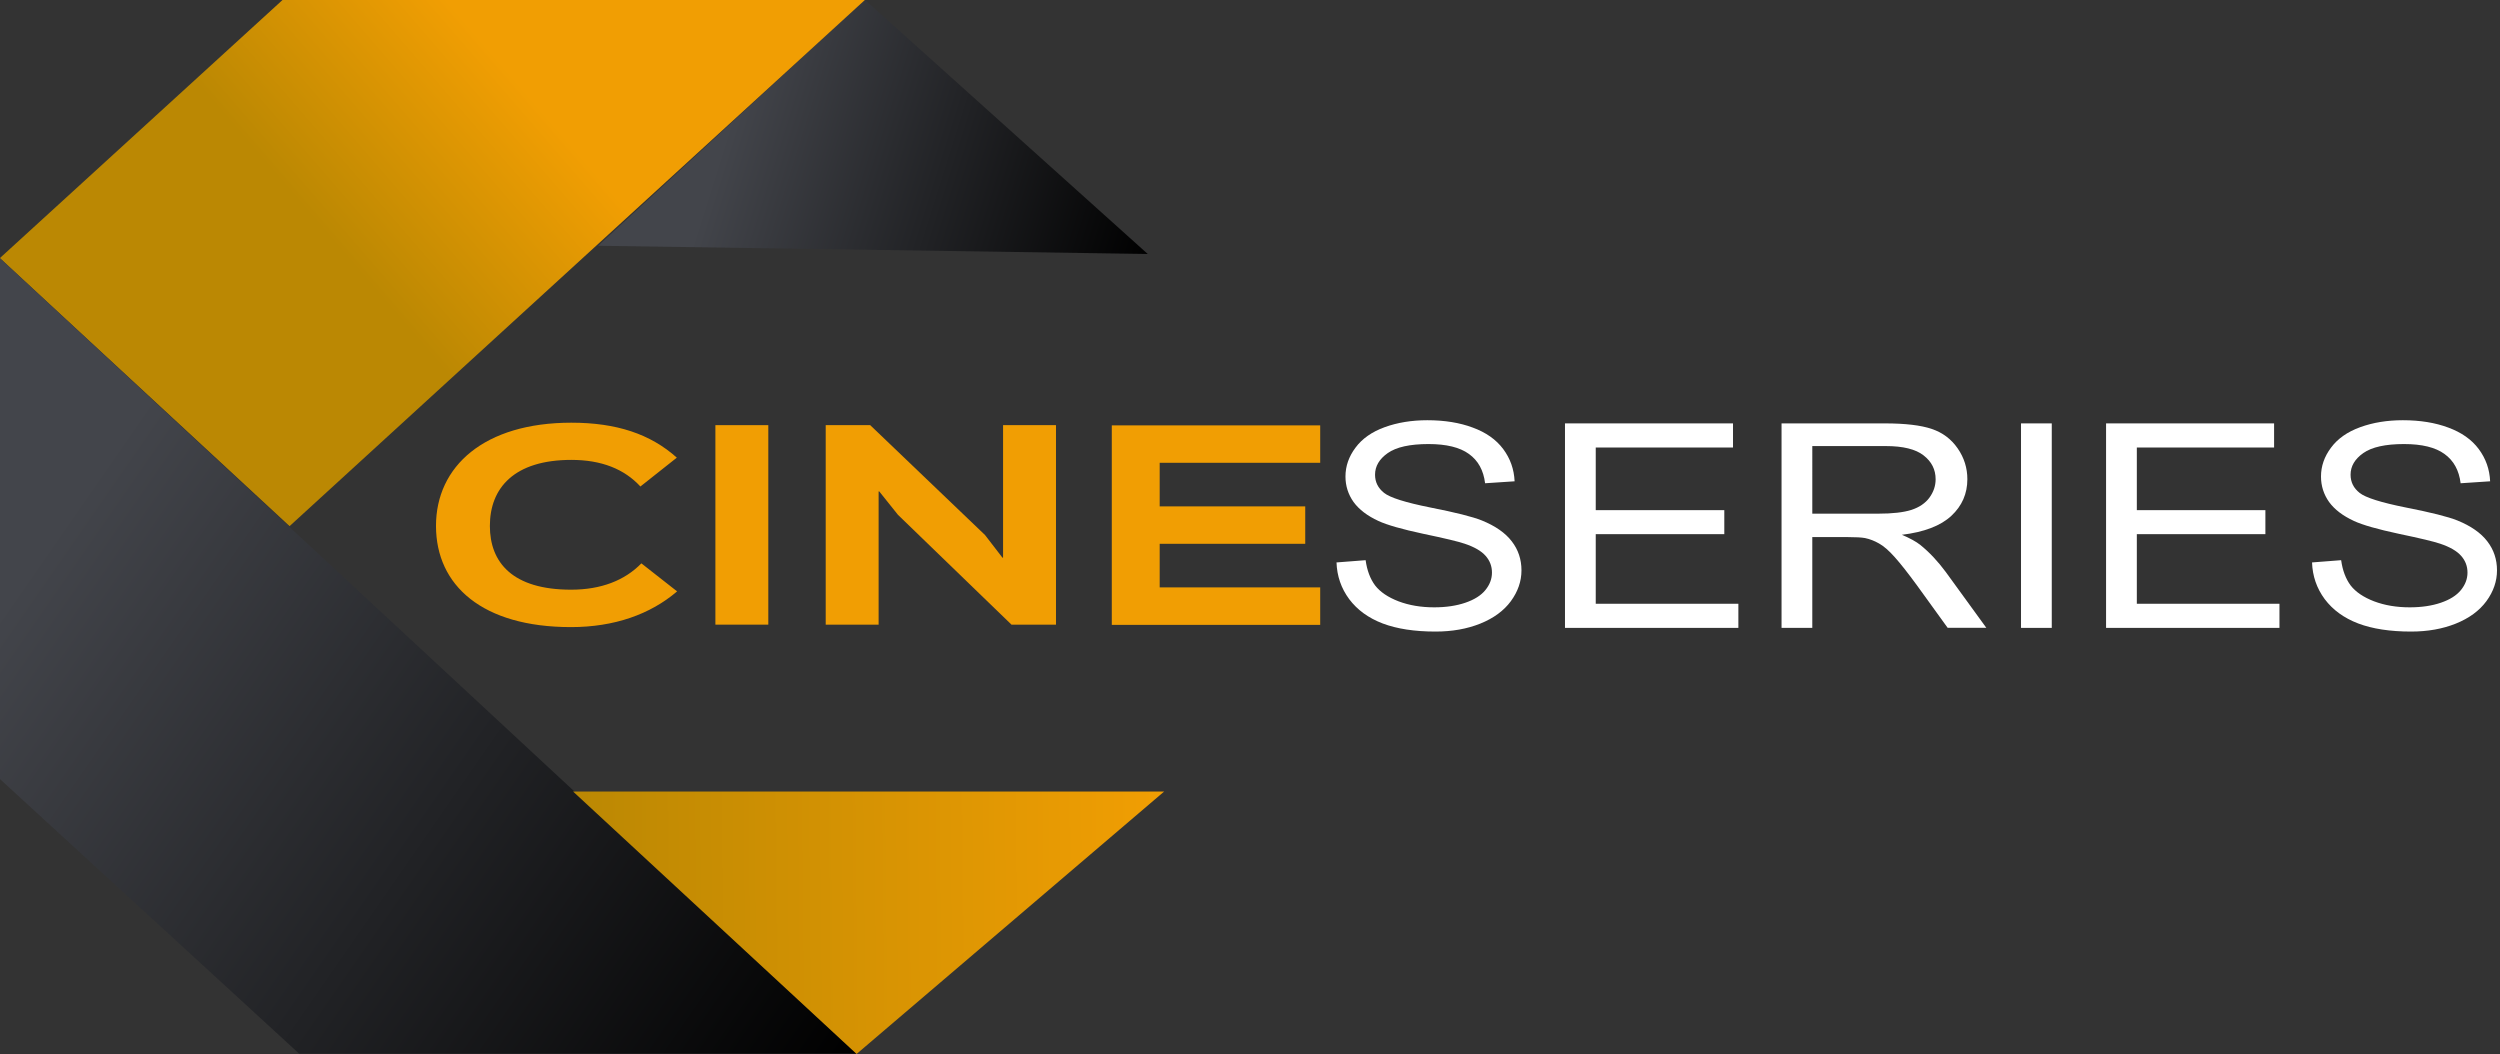
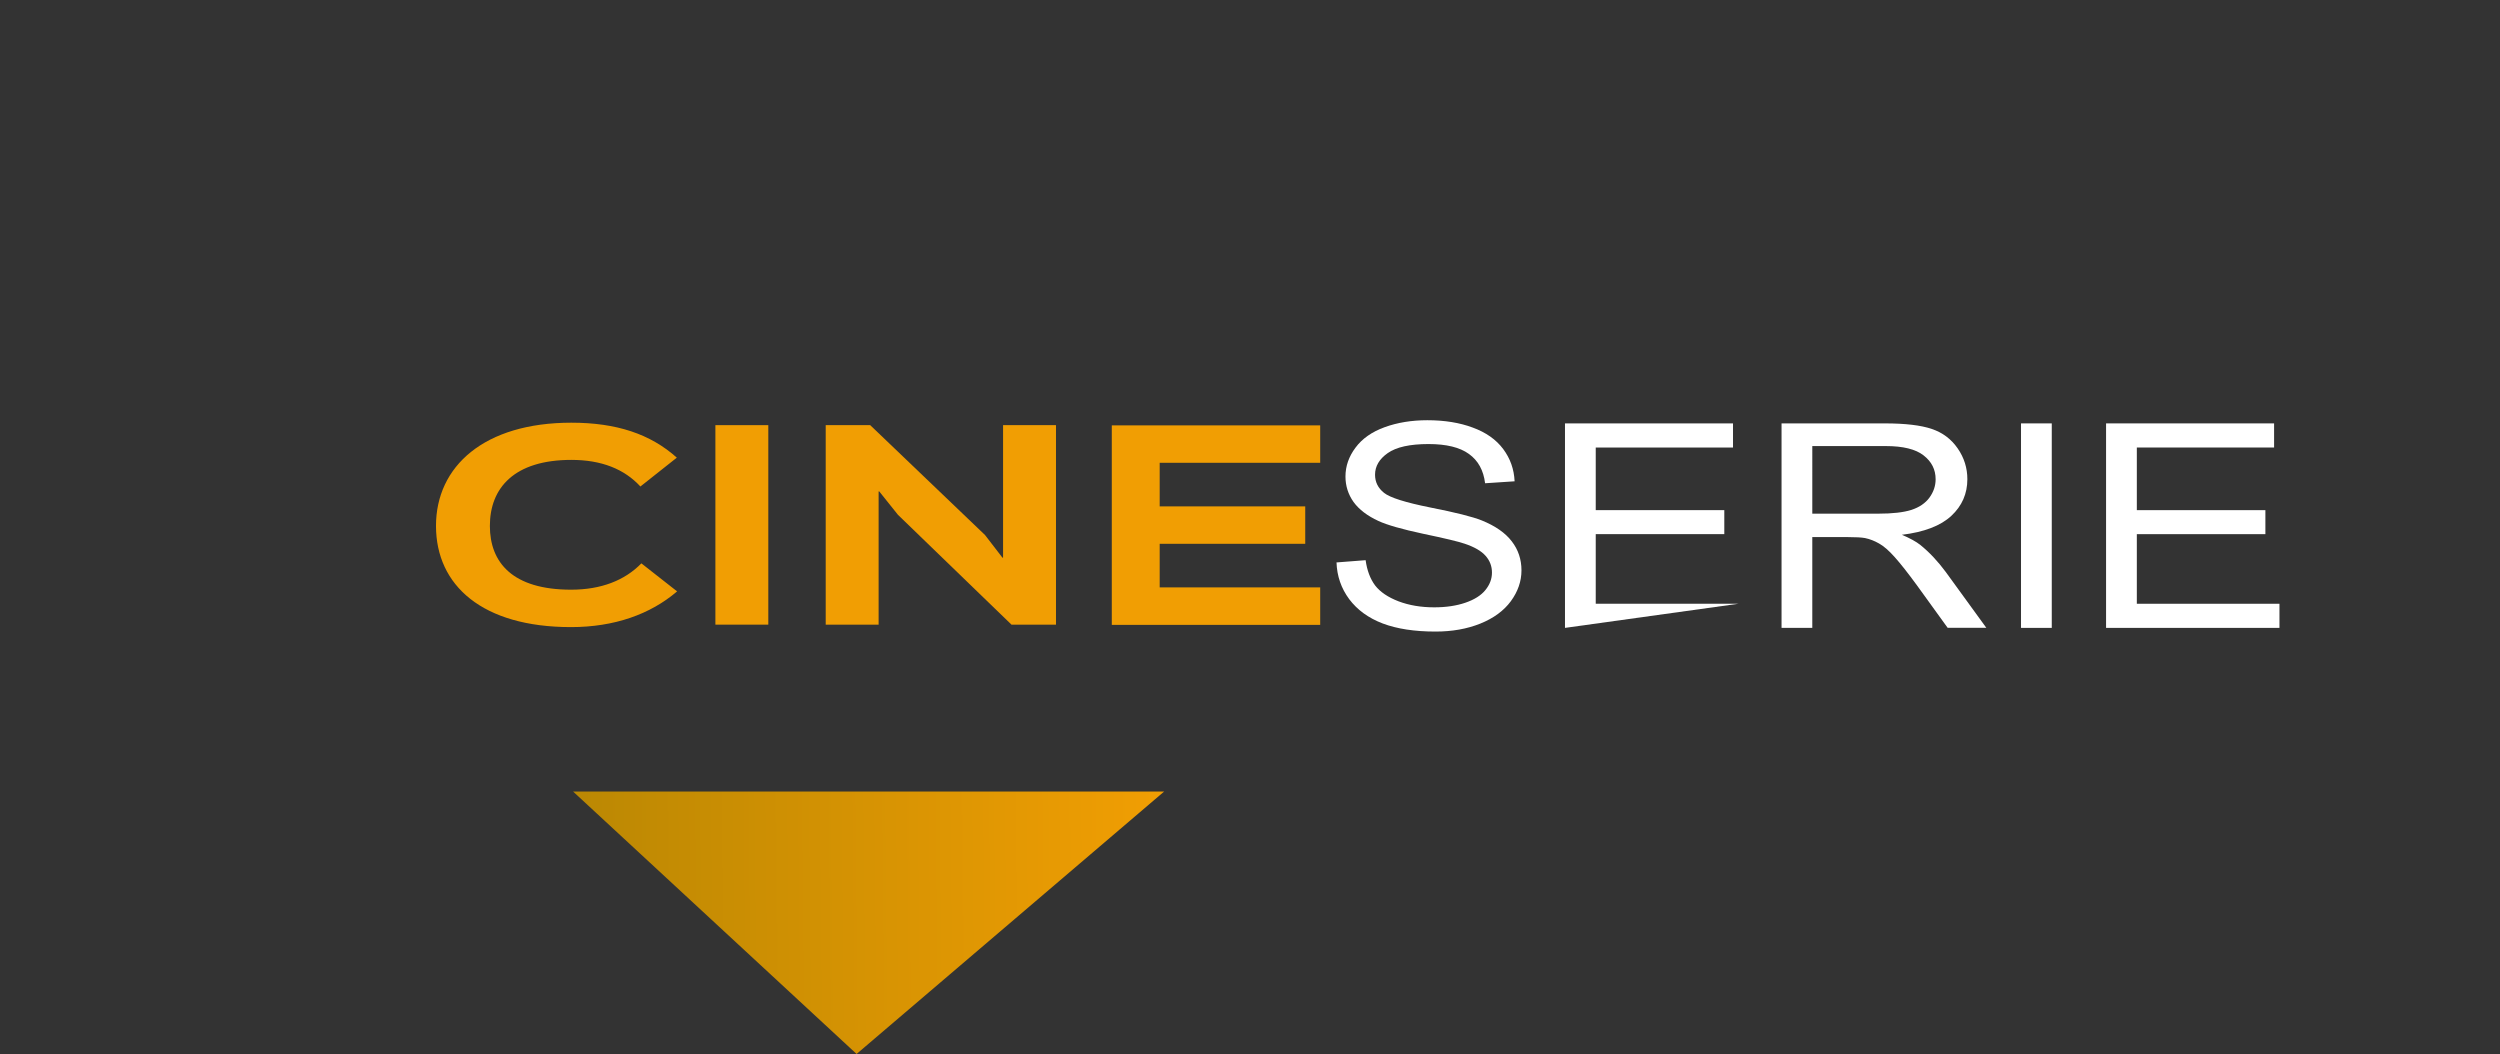
<svg xmlns="http://www.w3.org/2000/svg" width="250.95mm" height="105.83mm" version="1.1" viewBox="0 0 250.95 105.83">
  <rect x="0" y="0" width="250.95" height="105.83" fill="#333333" stroke="none" />
  <defs>
    <linearGradient id="d" x1="180.56" x2="183.58" y1="88.003" y2="85.4" gradientUnits="userSpaceOnUse">
      <stop stop-color="#bb8803" offset="0" />
      <stop stop-color="#f19e03" offset="1" />
    </linearGradient>
    <linearGradient id="c" x1="176.29" x2="189.09" y1="92.358" y2="101.23" gradientUnits="userSpaceOnUse">
      <stop stop-color="#43454b" offset="0" />
      <stop offset="1" />
    </linearGradient>
    <linearGradient id="b" x1="184.52" x2="194.1" y1="99.182" y2="99.087" gradientUnits="userSpaceOnUse">
      <stop stop-color="#bb8803" offset="0" />
      <stop stop-color="#f19e03" offset="1" />
    </linearGradient>
    <linearGradient id="a" x1="193.84" x2="187.02" y1="88.196" y2="86.054" gradientUnits="userSpaceOnUse">
      <stop offset="0" />
      <stop stop-color="#43454b" offset="1" />
    </linearGradient>
  </defs>
  <g transform="matrix(6.161 0 0 6.161 -1079 -517.88)">
    <g transform="scale(1.066 .938)" fill="#fff" stroke-width=".071" style="font-feature-settings:normal;font-variant-caps:normal;font-variant-ligatures:normal;font-variant-numeric:normal" aria-label="SERIES">
      <path d="m184.72 99.383 0.443-0.039q0.032 0.266 0.145 0.439 0.116 0.17 0.359 0.276 0.242 0.104 0.545 0.104 0.269 0 0.475-0.08t0.305-0.218q0.102-0.141 0.102-0.305 0-0.167-0.097-0.291-0.097-0.126-0.32-0.211-0.143-0.056-0.632-0.172-0.489-0.119-0.686-0.223-0.254-0.133-0.38-0.329-0.124-0.199-0.124-0.443 0-0.269 0.153-0.501 0.153-0.235 0.446-0.356 0.293-0.121 0.652-0.121 0.395 0 0.695 0.128 0.303 0.126 0.465 0.373 0.162 0.247 0.174 0.56l-0.451 0.034q-0.036-0.337-0.247-0.509-0.208-0.172-0.618-0.172-0.426 0-0.623 0.157-0.194 0.155-0.194 0.376 0 0.191 0.138 0.315 0.136 0.124 0.707 0.254 0.574 0.128 0.787 0.225 0.31 0.143 0.458 0.363 0.148 0.218 0.148 0.504 0 0.283-0.162 0.535-0.162 0.25-0.468 0.39-0.303 0.138-0.683 0.138-0.482 0-0.809-0.141-0.325-0.141-0.511-0.422-0.184-0.283-0.194-0.64z" />
-       <path d="m188.21 100.52v-3.552h2.568v0.419h-2.098v1.088h1.965v0.417h-1.965v1.209h2.18v0.419z" />
+       <path d="m188.21 100.52v-3.552h2.568v0.419h-2.098v1.088h1.965v0.417h-1.965v1.209h2.18z" />
      <path d="m191.52 100.52v-3.552h1.575q0.475 0 0.722 0.097 0.247 0.094 0.395 0.337t0.148 0.535q0 0.378-0.245 0.637-0.245 0.259-0.756 0.329 0.187 0.09 0.283 0.177 0.206 0.189 0.39 0.472l0.618 0.967h-0.591l-0.47-0.739q-0.206-0.32-0.339-0.489-0.133-0.17-0.24-0.237-0.104-0.068-0.213-0.094-0.08-0.017-0.262-0.017h-0.545v1.577zm0.47-1.984h1.01q0.322 0 0.504-0.065 0.182-0.068 0.276-0.213 0.095-0.148 0.095-0.32 0-0.252-0.184-0.414-0.182-0.162-0.577-0.162h-1.124z" />
      <path d="m195.18 100.52v-3.552h0.47v3.552z" />
      <path d="m196.48 100.52v-3.552h2.568v0.419h-2.098v1.088h1.965v0.417h-1.965v1.209h2.18v0.419z" />
-       <path d="m199.63 99.383 0.443-0.039q0.032 0.266 0.145 0.439 0.116 0.17 0.359 0.276 0.242 0.104 0.545 0.104 0.269 0 0.475-0.08 0.206-0.08 0.305-0.218 0.102-0.141 0.102-0.305 0-0.167-0.097-0.291-0.097-0.126-0.32-0.211-0.143-0.056-0.632-0.172-0.489-0.119-0.686-0.223-0.254-0.133-0.38-0.329-0.124-0.199-0.124-0.443 0-0.269 0.153-0.501 0.153-0.235 0.446-0.356 0.293-0.121 0.652-0.121 0.395 0 0.695 0.128 0.303 0.126 0.465 0.373 0.162 0.247 0.174 0.56l-0.451 0.034q-0.036-0.337-0.247-0.509-0.208-0.172-0.618-0.172-0.426 0-0.623 0.157-0.194 0.155-0.194 0.376 0 0.191 0.138 0.315 0.136 0.124 0.707 0.254 0.574 0.128 0.787 0.225 0.31 0.143 0.458 0.363 0.148 0.218 0.148 0.504 0 0.283-0.162 0.535-0.162 0.25-0.468 0.39-0.303 0.138-0.683 0.138-0.482 0-0.809-0.141-0.325-0.141-0.511-0.422-0.184-0.283-0.194-0.64z" />
    </g>
-     <path d="m184.88 88.062 8.954 0.134-4.61-4.143z" fill="url(#a)" />
-     <path d="m189.23 84.053h-9.488l-4.61 4.21 4.72 4.367z" fill="url(#d)" />
-     <path d="m175.13 88.262v8.486l4.878 4.477h9.087z" fill="url(#c)" />
    <path d="m189.09 101.23 5.011-4.276h-9.63z" fill="url(#b)" />
  </g>
  <g transform="matrix(6.161 0 0 6.161 -1079 -517.88)">
    <g transform="scale(1.124 .89)" fill="#f19e03" stroke-width=".065" style="font-feature-settings:normal;font-variant-caps:normal;font-variant-ligatures:normal;font-variant-numeric:normal" aria-label="CINE">
      <path d="m165.11 104.76c-0.239 0.311-0.582 0.482-1.019 0.482-0.848 0-1.177-0.496-1.177-1.168 0-0.694 0.352-1.208 1.181-1.208 0.437 0 0.767 0.167 1.001 0.487l0.528-0.528c-0.383-0.433-0.875-0.64-1.529-0.64-1.263 0-1.962 0.798-1.962 1.889 0 1.091 0.672 1.853 1.957 1.853 0.627 0 1.15-0.234 1.538-0.654z" />
      <path d="m166.95 102.23h-0.767v3.652h0.767z" />
      <path d="m171.12 102.23h-0.767v2.426h-9e-3l-0.253-0.415-1.664-2.011h-0.645v3.652h0.767v-2.439h9e-3l0.271 0.428 1.646 2.011h0.645z" />
      <path d="m174.95 105.2h-2.327v-0.798h2.11v-0.685h-2.11v-0.798h2.327v-0.685h-3.021v3.652h3.021z" />
    </g>
  </g>
</svg>